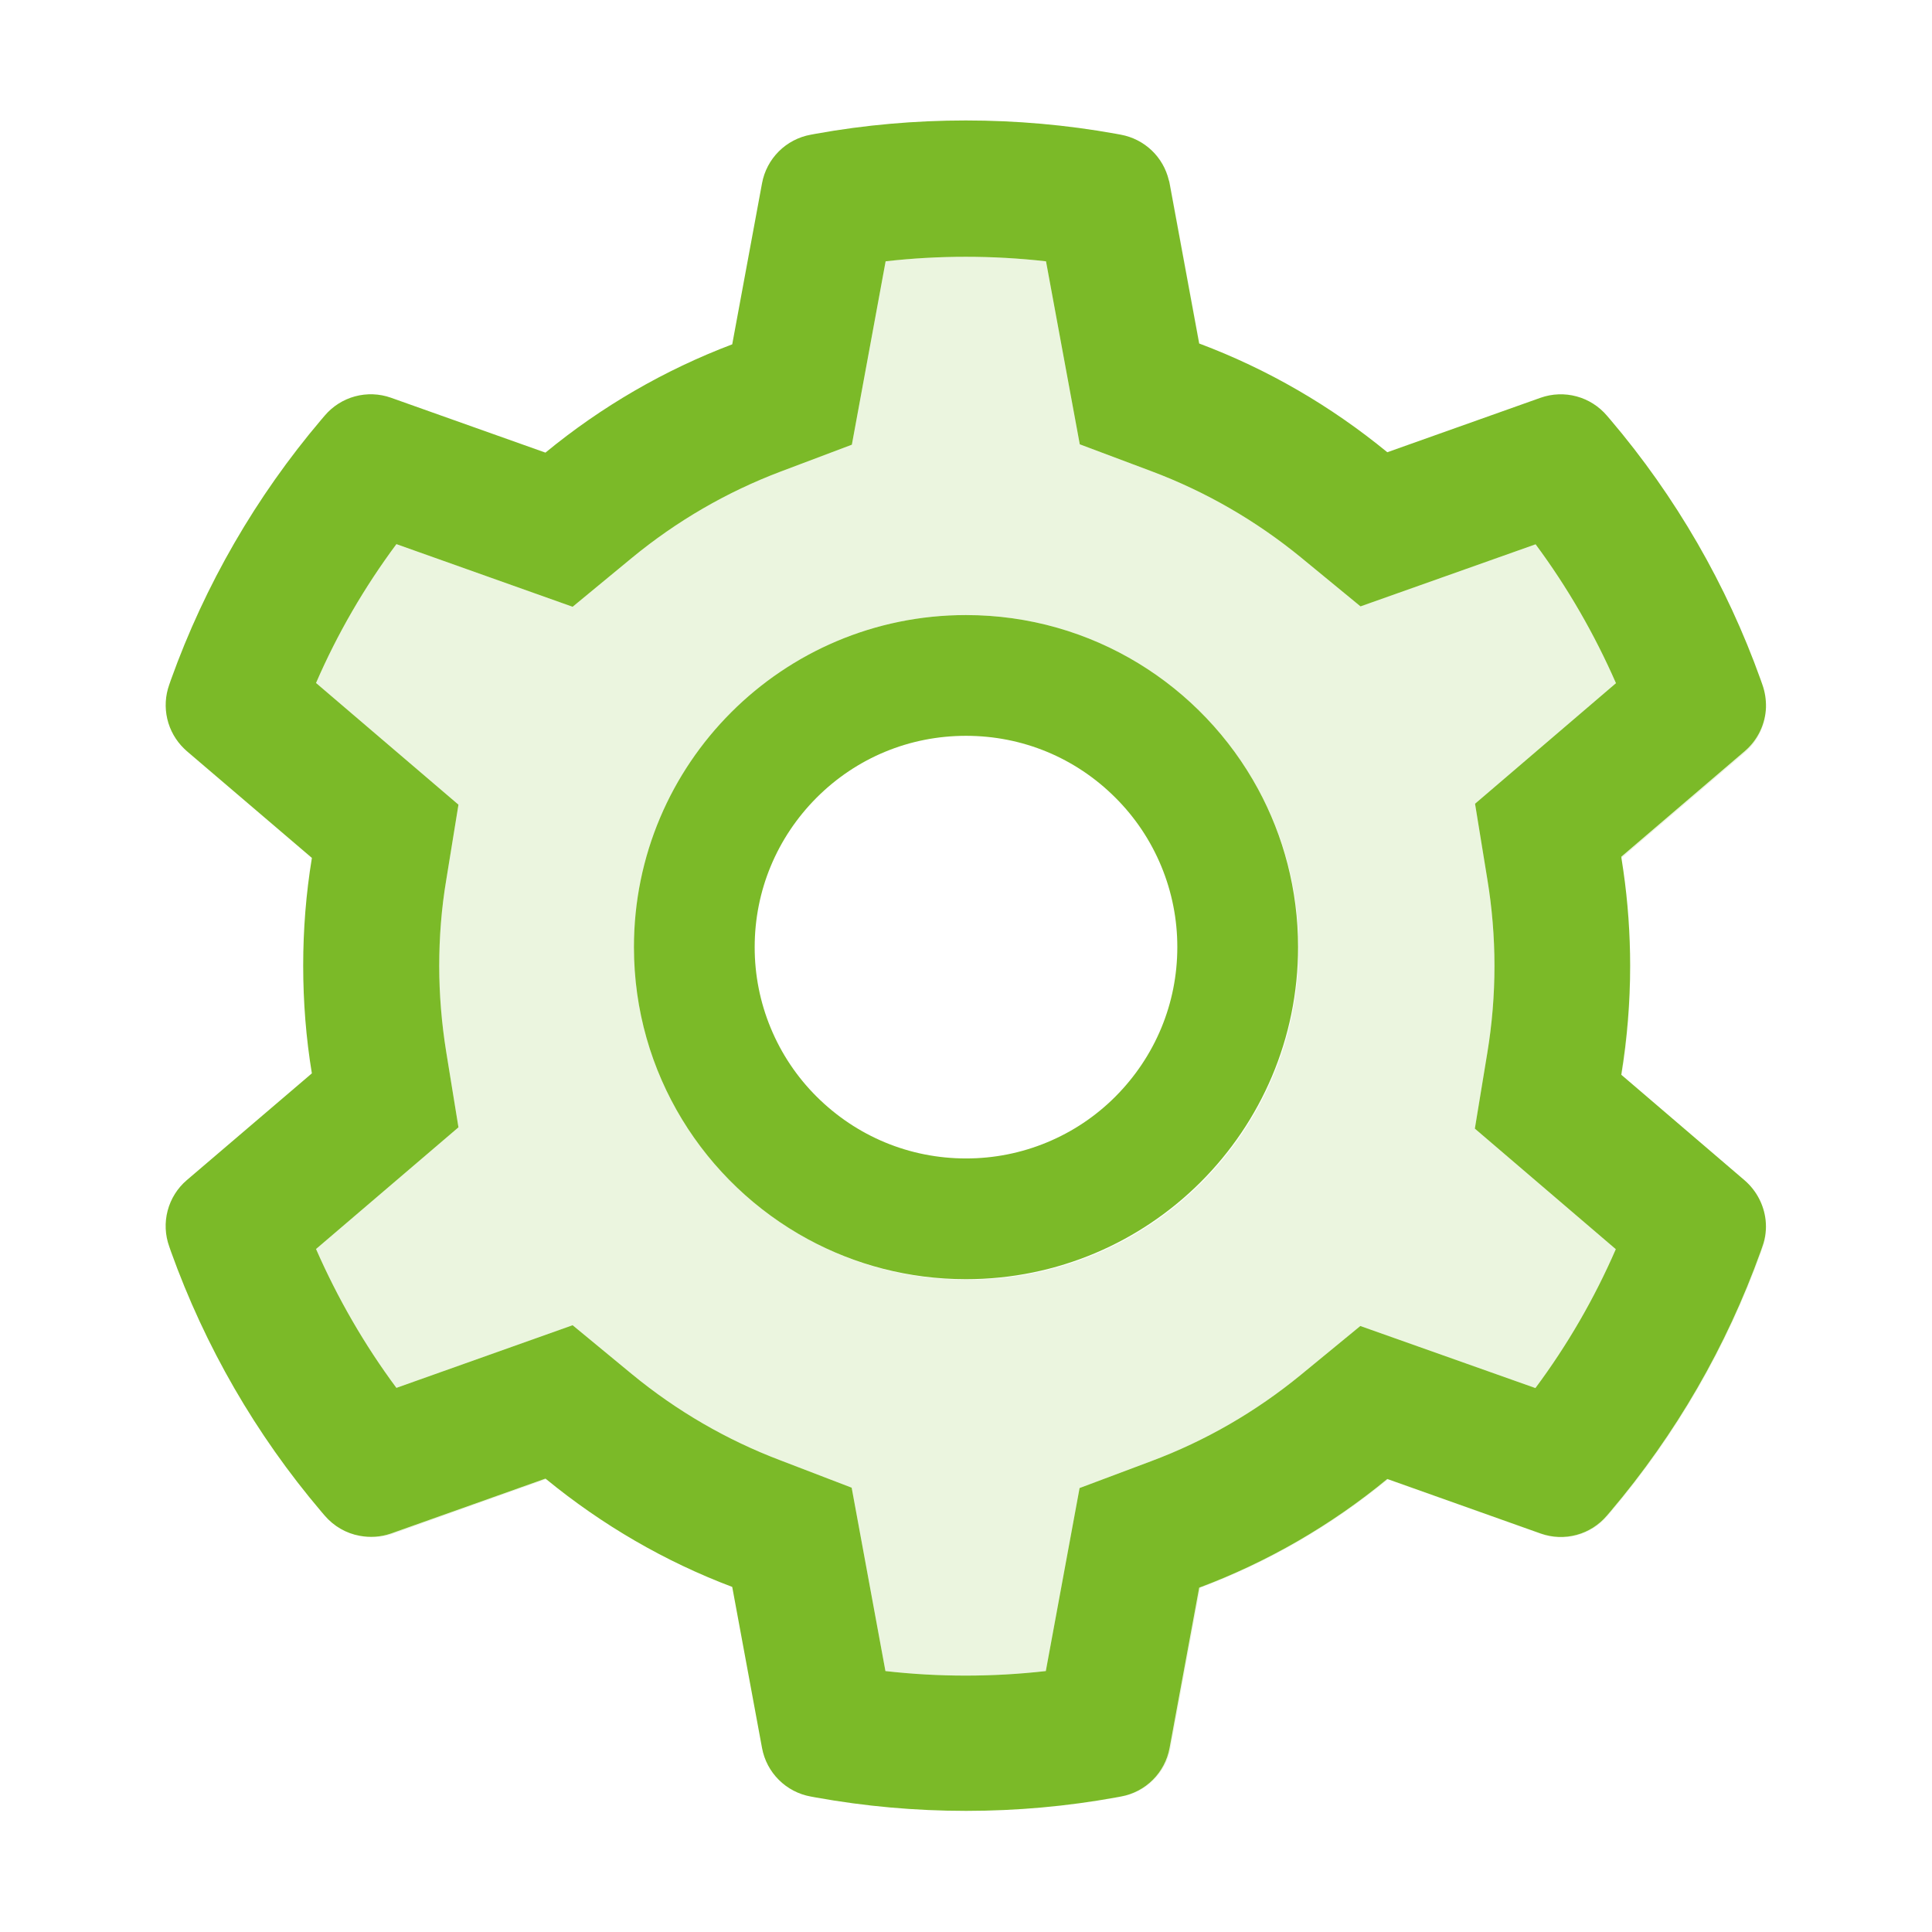
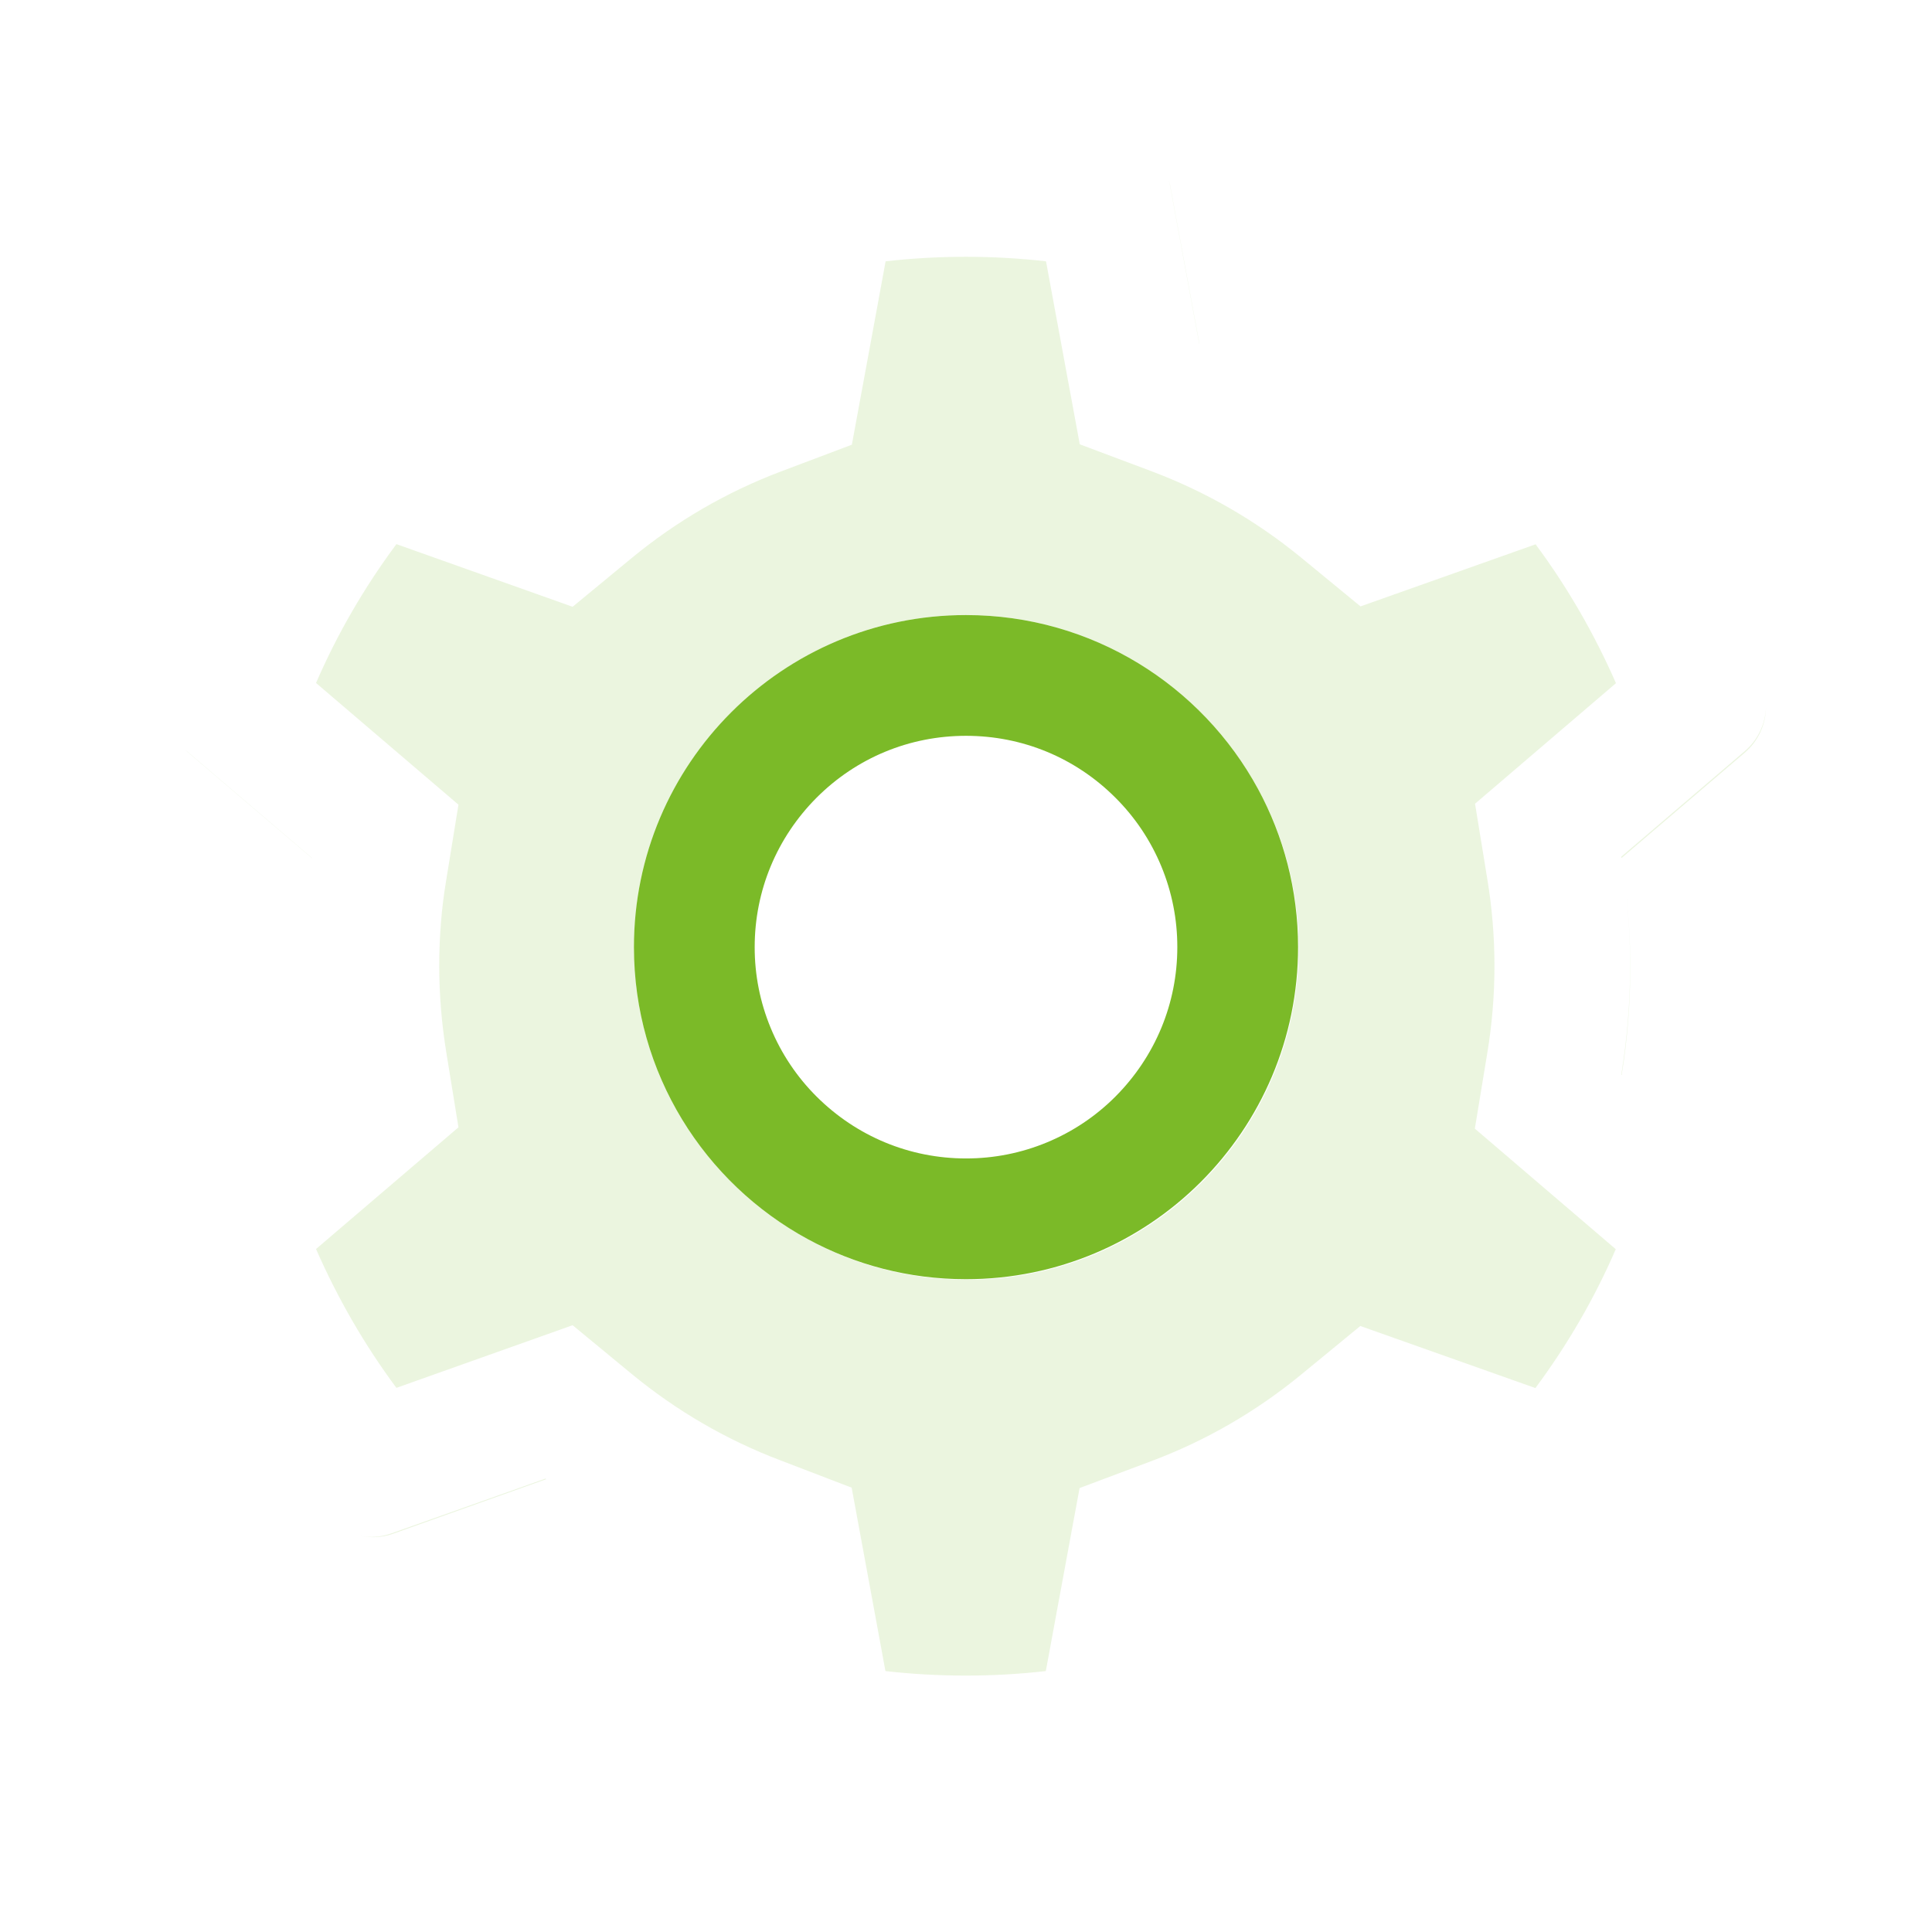
<svg xmlns="http://www.w3.org/2000/svg" width="90" height="90" viewBox="0 0 90 90" fill="none">
  <path d="M75.524 50.071L75.542 50.08C75.814 48.419 75.946 46.723 75.946 45.044C75.946 43.541 75.832 42.029 75.621 40.553C75.832 42.02 75.938 43.506 75.938 44.991C75.938 46.696 75.797 48.401 75.524 50.071ZM8.701 34.989C8.657 34.954 8.622 34.919 8.578 34.875C8.64 34.937 8.701 34.998 8.771 35.06L14.528 39.973V39.964L8.701 34.989ZM55.863 16.005H55.872L54.51 8.64C54.492 8.552 54.475 8.473 54.448 8.394C54.457 8.438 54.475 8.49 54.483 8.534L55.863 16.005ZM60.609 64.037L63.369 61.77L71.525 64.661C73.019 62.648 74.276 60.486 75.269 58.192L68.704 52.576L69.284 49.052C69.504 47.725 69.618 46.362 69.618 45C69.618 43.638 69.504 42.275 69.284 40.948L68.713 37.441L75.278 31.825C74.276 29.54 73.028 27.369 71.534 25.356L63.378 28.248L60.618 25.98C58.518 24.258 56.171 22.904 53.648 21.955L50.3 20.698L48.727 12.173C46.244 11.892 43.738 11.892 41.256 12.173L39.683 20.716L36.352 21.973C33.847 22.922 31.518 24.275 29.435 25.989L26.675 28.266L18.466 25.348C16.972 27.36 15.715 29.523 14.722 31.816L21.357 37.485L20.786 41.001C20.566 42.31 20.461 43.655 20.461 45C20.461 46.336 20.575 47.689 20.786 48.999L21.357 52.515L14.722 58.184C15.724 60.469 16.972 62.64 18.466 64.652L26.675 61.734L29.435 64.011C31.518 65.725 33.847 67.078 36.352 68.027L39.674 69.302L41.247 77.845C43.726 78.126 46.248 78.126 48.718 77.845L50.291 69.319L53.64 68.062C56.171 67.113 58.509 65.76 60.609 64.037ZM45.044 59.616C42.363 59.616 39.841 58.931 37.635 57.727C32.81 55.107 29.531 50.001 29.531 44.121C29.531 35.578 36.457 28.652 45 28.652C50.88 28.652 55.986 31.931 58.605 36.756C59.81 38.953 60.495 41.476 60.495 44.165C60.495 52.699 53.578 59.616 45.044 59.616ZM18.211 71.438C17.727 71.605 17.227 71.64 16.752 71.543C17.253 71.648 17.78 71.631 18.29 71.455L25.444 68.906C25.436 68.897 25.418 68.889 25.409 68.88L18.211 71.438ZM81.281 34.989L75.524 39.911C75.524 39.929 75.533 39.955 75.533 39.973L81.281 35.06C81.905 34.523 82.257 33.75 82.266 32.95C82.239 33.724 81.888 34.471 81.281 34.989Z" fill="#7BBA28" fill-opacity="0.15" />
-   <path d="M82.248 56.83C82.292 57.243 82.248 57.665 82.099 58.069L82.019 58.298C80.431 62.725 78.058 66.831 75.015 70.418L74.856 70.603C74.488 71.038 73.995 71.352 73.444 71.501C72.893 71.65 72.31 71.628 71.772 71.438L64.626 68.897C62.005 71.057 59.044 72.768 55.863 73.96L54.483 81.431C54.379 81.993 54.107 82.51 53.702 82.913C53.297 83.317 52.778 83.588 52.216 83.689L51.978 83.733C49.681 84.149 47.352 84.358 45.018 84.357H45.044C47.391 84.357 49.737 84.147 52.023 83.733L52.26 83.689C52.822 83.588 53.34 83.317 53.745 82.913C54.151 82.51 54.423 81.993 54.527 81.431L55.907 73.969C59.089 72.773 62.024 71.077 64.661 68.915L71.798 71.455C72.336 71.645 72.919 71.668 73.471 71.518C74.022 71.369 74.514 71.056 74.883 70.62L75.041 70.436C78.1 66.823 80.446 62.754 82.037 58.333L82.116 58.105C82.257 57.691 82.301 57.252 82.248 56.83Z" fill="#7BBA28" fill-opacity="0.15" />
  <path d="M60.469 44.121C60.469 41.458 59.792 38.944 58.605 36.756C55.986 31.931 50.88 28.652 45 28.652C36.457 28.652 29.531 35.578 29.531 44.121C29.531 50.001 32.81 55.107 37.635 57.727C39.823 58.913 42.328 59.59 45 59.59C53.543 59.59 60.469 52.664 60.469 44.121ZM35.156 44.121C35.156 41.493 36.185 39.023 38.039 37.16C39.902 35.297 42.372 34.277 45 34.277C47.628 34.277 50.098 35.297 51.961 37.16C52.877 38.073 53.603 39.158 54.097 40.353C54.592 41.547 54.846 42.828 54.844 44.121C54.844 46.749 53.815 49.219 51.961 51.082C51.048 51.998 49.963 52.724 48.768 53.218C47.574 53.713 46.293 53.967 45 53.965C42.372 53.965 39.902 52.937 38.039 51.082C37.123 50.169 36.397 49.084 35.903 47.889C35.408 46.695 35.154 45.414 35.156 44.121Z" fill="#7BBA28" />
-   <path d="M52.216 83.689C52.778 83.588 53.297 83.317 53.702 82.913C54.107 82.51 54.379 81.993 54.483 81.431L55.863 73.96C59.044 72.768 62.005 71.057 64.626 68.897L71.772 71.438C72.31 71.628 72.893 71.65 73.444 71.501C73.995 71.352 74.488 71.038 74.856 70.603L75.015 70.418C78.073 66.806 80.429 62.727 82.019 58.298L82.099 58.069C82.248 57.665 82.292 57.243 82.248 56.83C82.169 56.136 81.835 55.477 81.281 54.993L75.542 50.08L75.524 50.071C75.797 48.401 75.938 46.696 75.938 44.991C75.938 43.506 75.832 42.012 75.621 40.553C75.595 40.359 75.56 40.166 75.533 39.973C75.533 39.955 75.524 39.929 75.524 39.911L81.281 34.989C81.888 34.471 82.239 33.724 82.266 32.95C82.274 32.599 82.222 32.238 82.099 31.895L82.019 31.667C80.435 27.238 78.061 23.131 75.015 19.547L74.856 19.362C74.487 18.928 73.994 18.615 73.444 18.466C72.893 18.317 72.31 18.338 71.772 18.527L64.626 21.067C61.989 18.905 59.054 17.2 55.872 16.005H55.863L54.483 8.534C54.475 8.49 54.466 8.438 54.448 8.394C54.321 7.862 54.043 7.379 53.647 7.003C53.25 6.627 52.753 6.374 52.216 6.275L51.978 6.231C47.399 5.405 42.583 5.405 38.004 6.231L37.767 6.275C37.204 6.377 36.686 6.648 36.281 7.051C35.876 7.455 35.603 7.972 35.499 8.534L34.11 16.04C30.954 17.236 28.015 18.94 25.409 21.085L18.211 18.527C17.673 18.337 17.089 18.315 16.538 18.464C15.987 18.613 15.495 18.927 15.126 19.362L14.968 19.547C11.925 23.134 9.552 27.239 7.963 31.667L7.884 31.895C7.701 32.406 7.669 32.959 7.792 33.488C7.915 34.016 8.188 34.498 8.578 34.875C8.622 34.91 8.657 34.954 8.701 34.989L14.528 39.964V39.973C14.256 41.625 14.124 43.304 14.124 44.982C14.124 46.67 14.256 48.357 14.528 50.001L8.701 54.976C8.267 55.347 7.956 55.842 7.81 56.395C7.664 56.948 7.69 57.532 7.884 58.069L7.963 58.298C9.554 62.727 11.909 66.814 14.968 70.418L15.126 70.603C15.557 71.103 16.128 71.429 16.752 71.543C17.227 71.631 17.728 71.605 18.211 71.438L25.409 68.88C25.418 68.889 25.436 68.897 25.444 68.906C28.055 71.042 30.964 72.738 34.11 73.925L35.499 81.431C35.603 81.993 35.876 82.51 36.281 82.913C36.686 83.317 37.204 83.588 37.767 83.689L38.004 83.733C40.298 84.147 42.645 84.357 44.991 84.357H45.018C47.355 84.357 49.702 84.147 51.978 83.733L52.216 83.689ZM48.718 77.845C46.236 78.126 43.729 78.126 41.247 77.845L39.674 69.302L36.352 68.027C33.847 67.078 31.518 65.725 29.435 64.011L26.675 61.734L18.466 64.652C16.972 62.64 15.724 60.469 14.722 58.184L21.357 52.515L20.786 48.999C20.575 47.69 20.461 46.336 20.461 45C20.461 43.655 20.566 42.31 20.786 41.001L21.357 37.485L14.722 31.816C15.715 29.523 16.972 27.36 18.466 25.348L26.675 28.266L29.435 25.989C31.518 24.275 33.847 22.922 36.352 21.973L39.683 20.716L41.256 12.173C43.726 11.892 46.248 11.892 48.727 12.173L50.3 20.698L53.648 21.955C56.171 22.904 58.518 24.258 60.618 25.98L63.378 28.248L71.534 25.356C73.028 27.369 74.276 29.54 75.278 31.825L68.713 37.441L69.284 40.948C69.504 42.275 69.618 43.638 69.618 45C69.618 46.362 69.504 47.725 69.284 49.052L68.704 52.576L75.27 58.192C74.274 60.485 73.018 62.656 71.525 64.661L63.369 61.77L60.609 64.037C58.509 65.76 56.171 67.113 53.64 68.062L50.291 69.319L48.718 77.845Z" fill="#7BBA28" />
</svg>